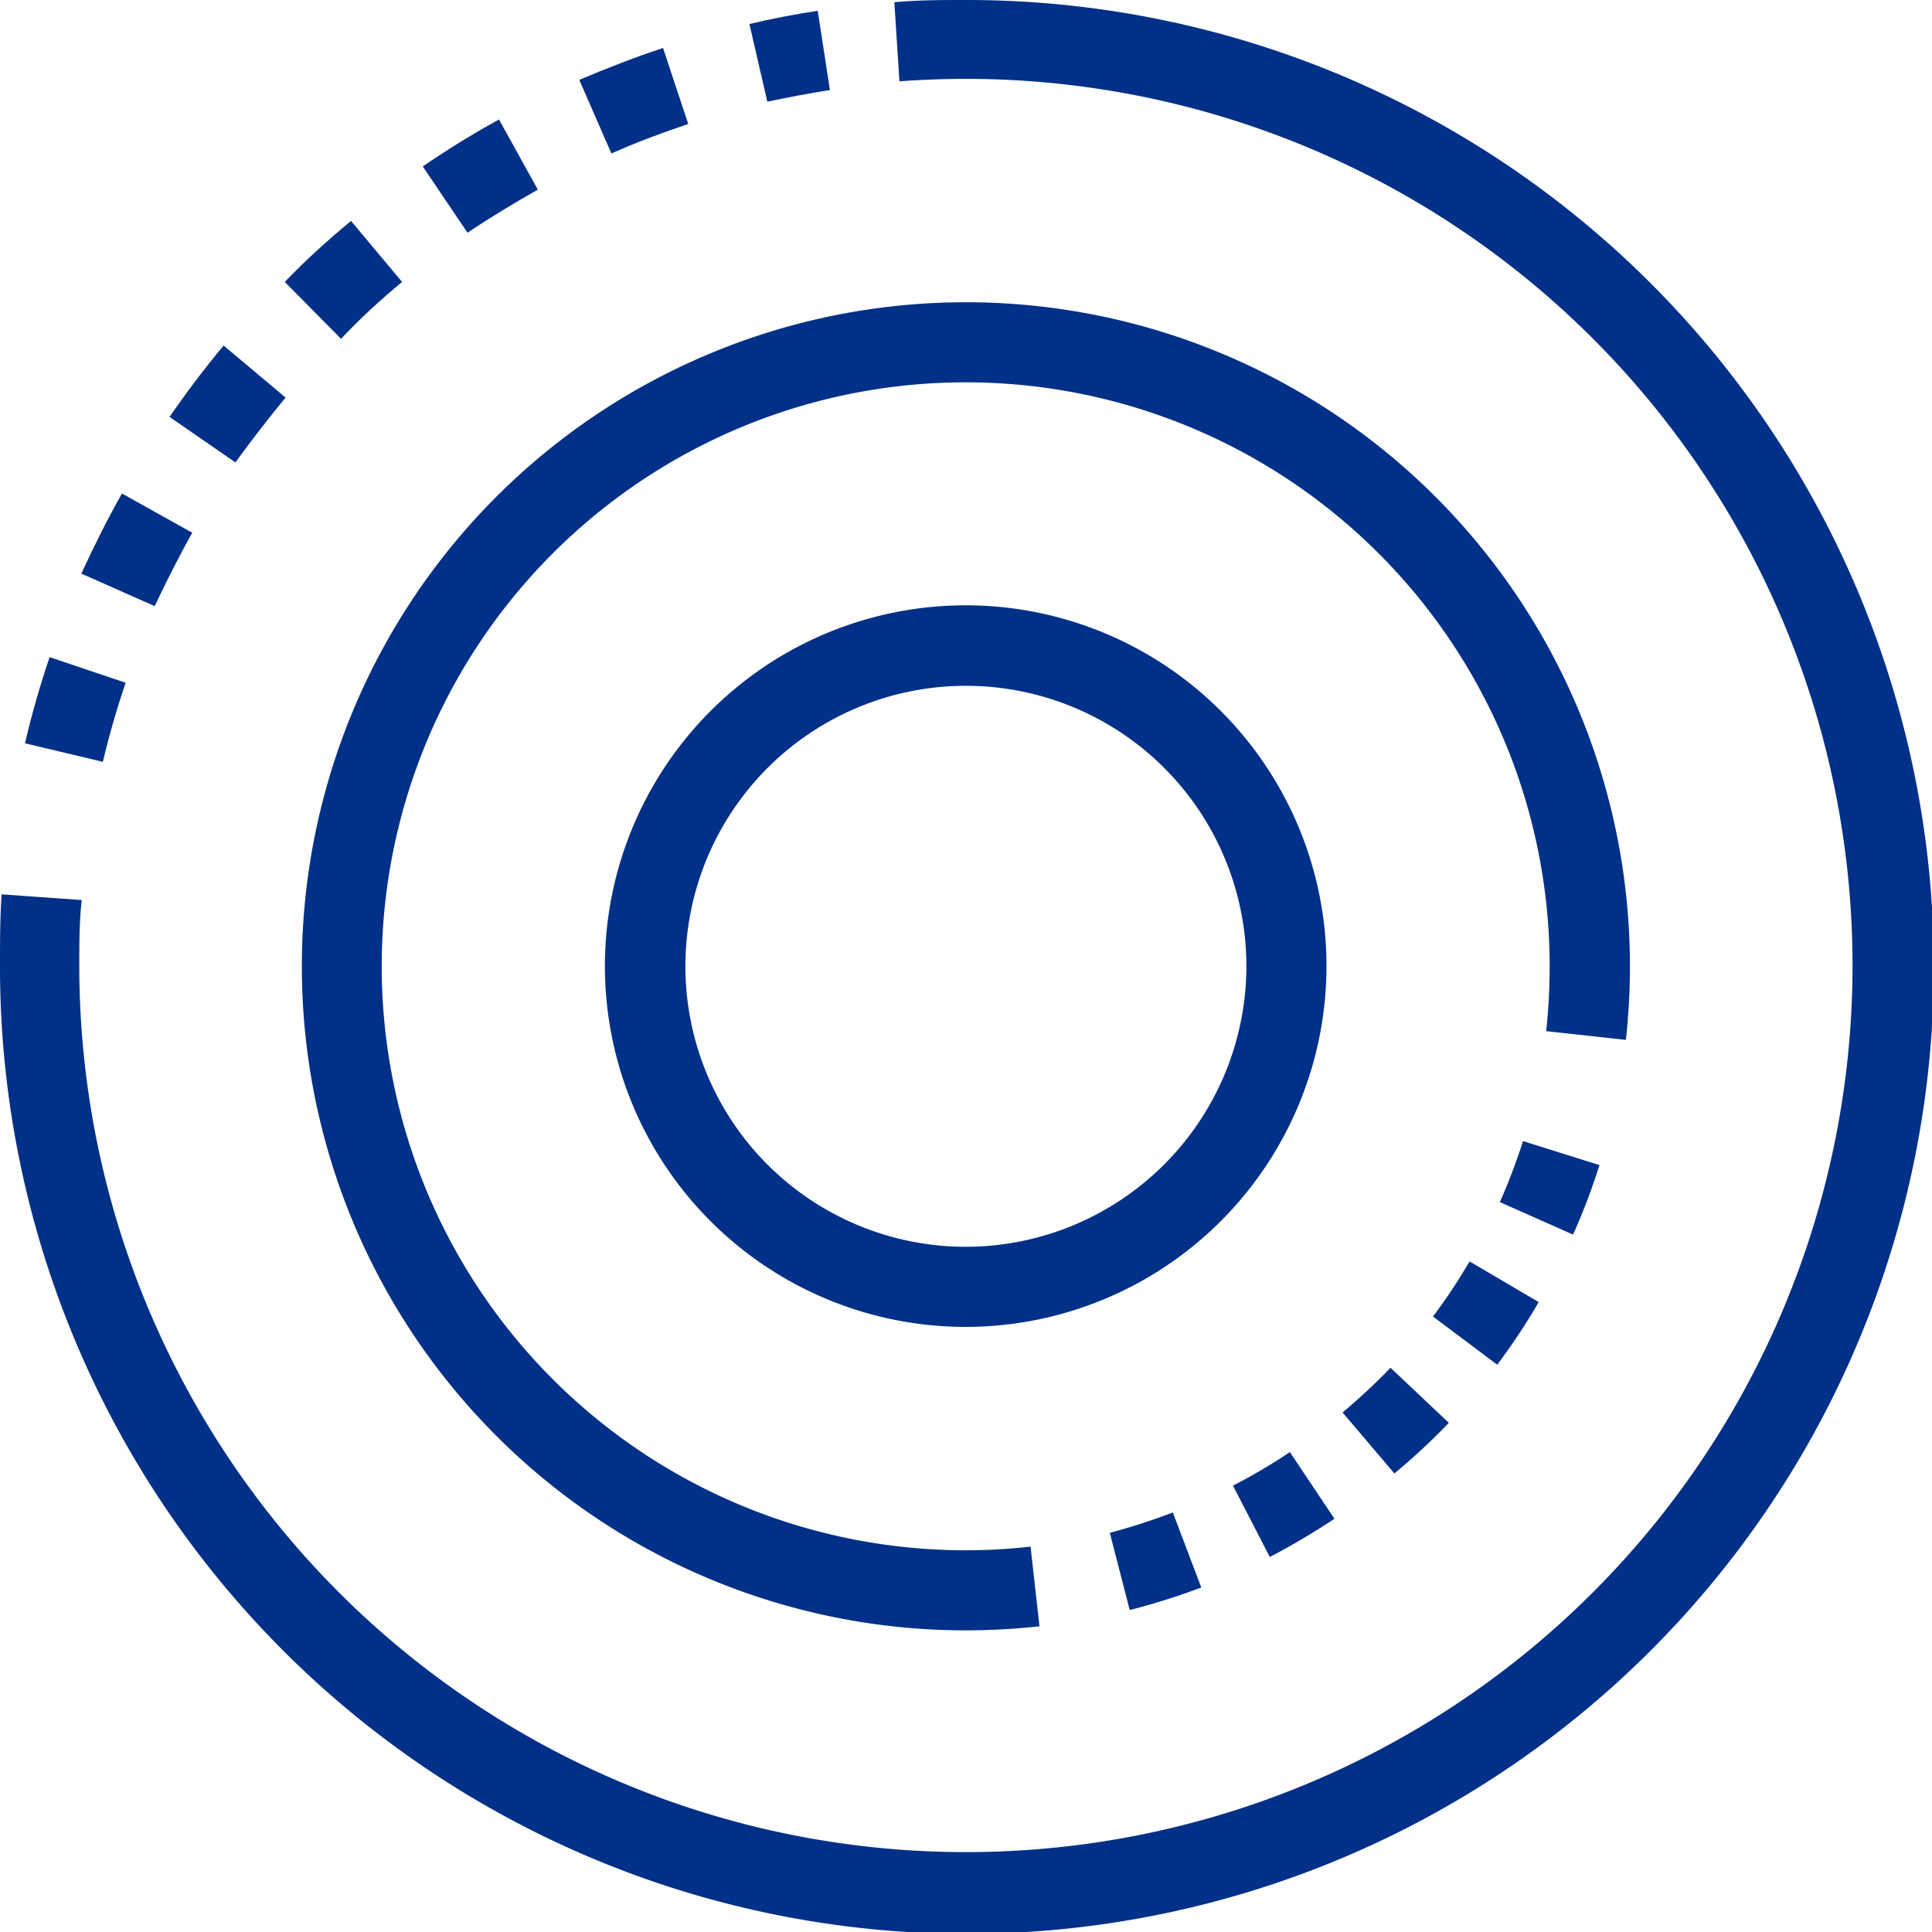
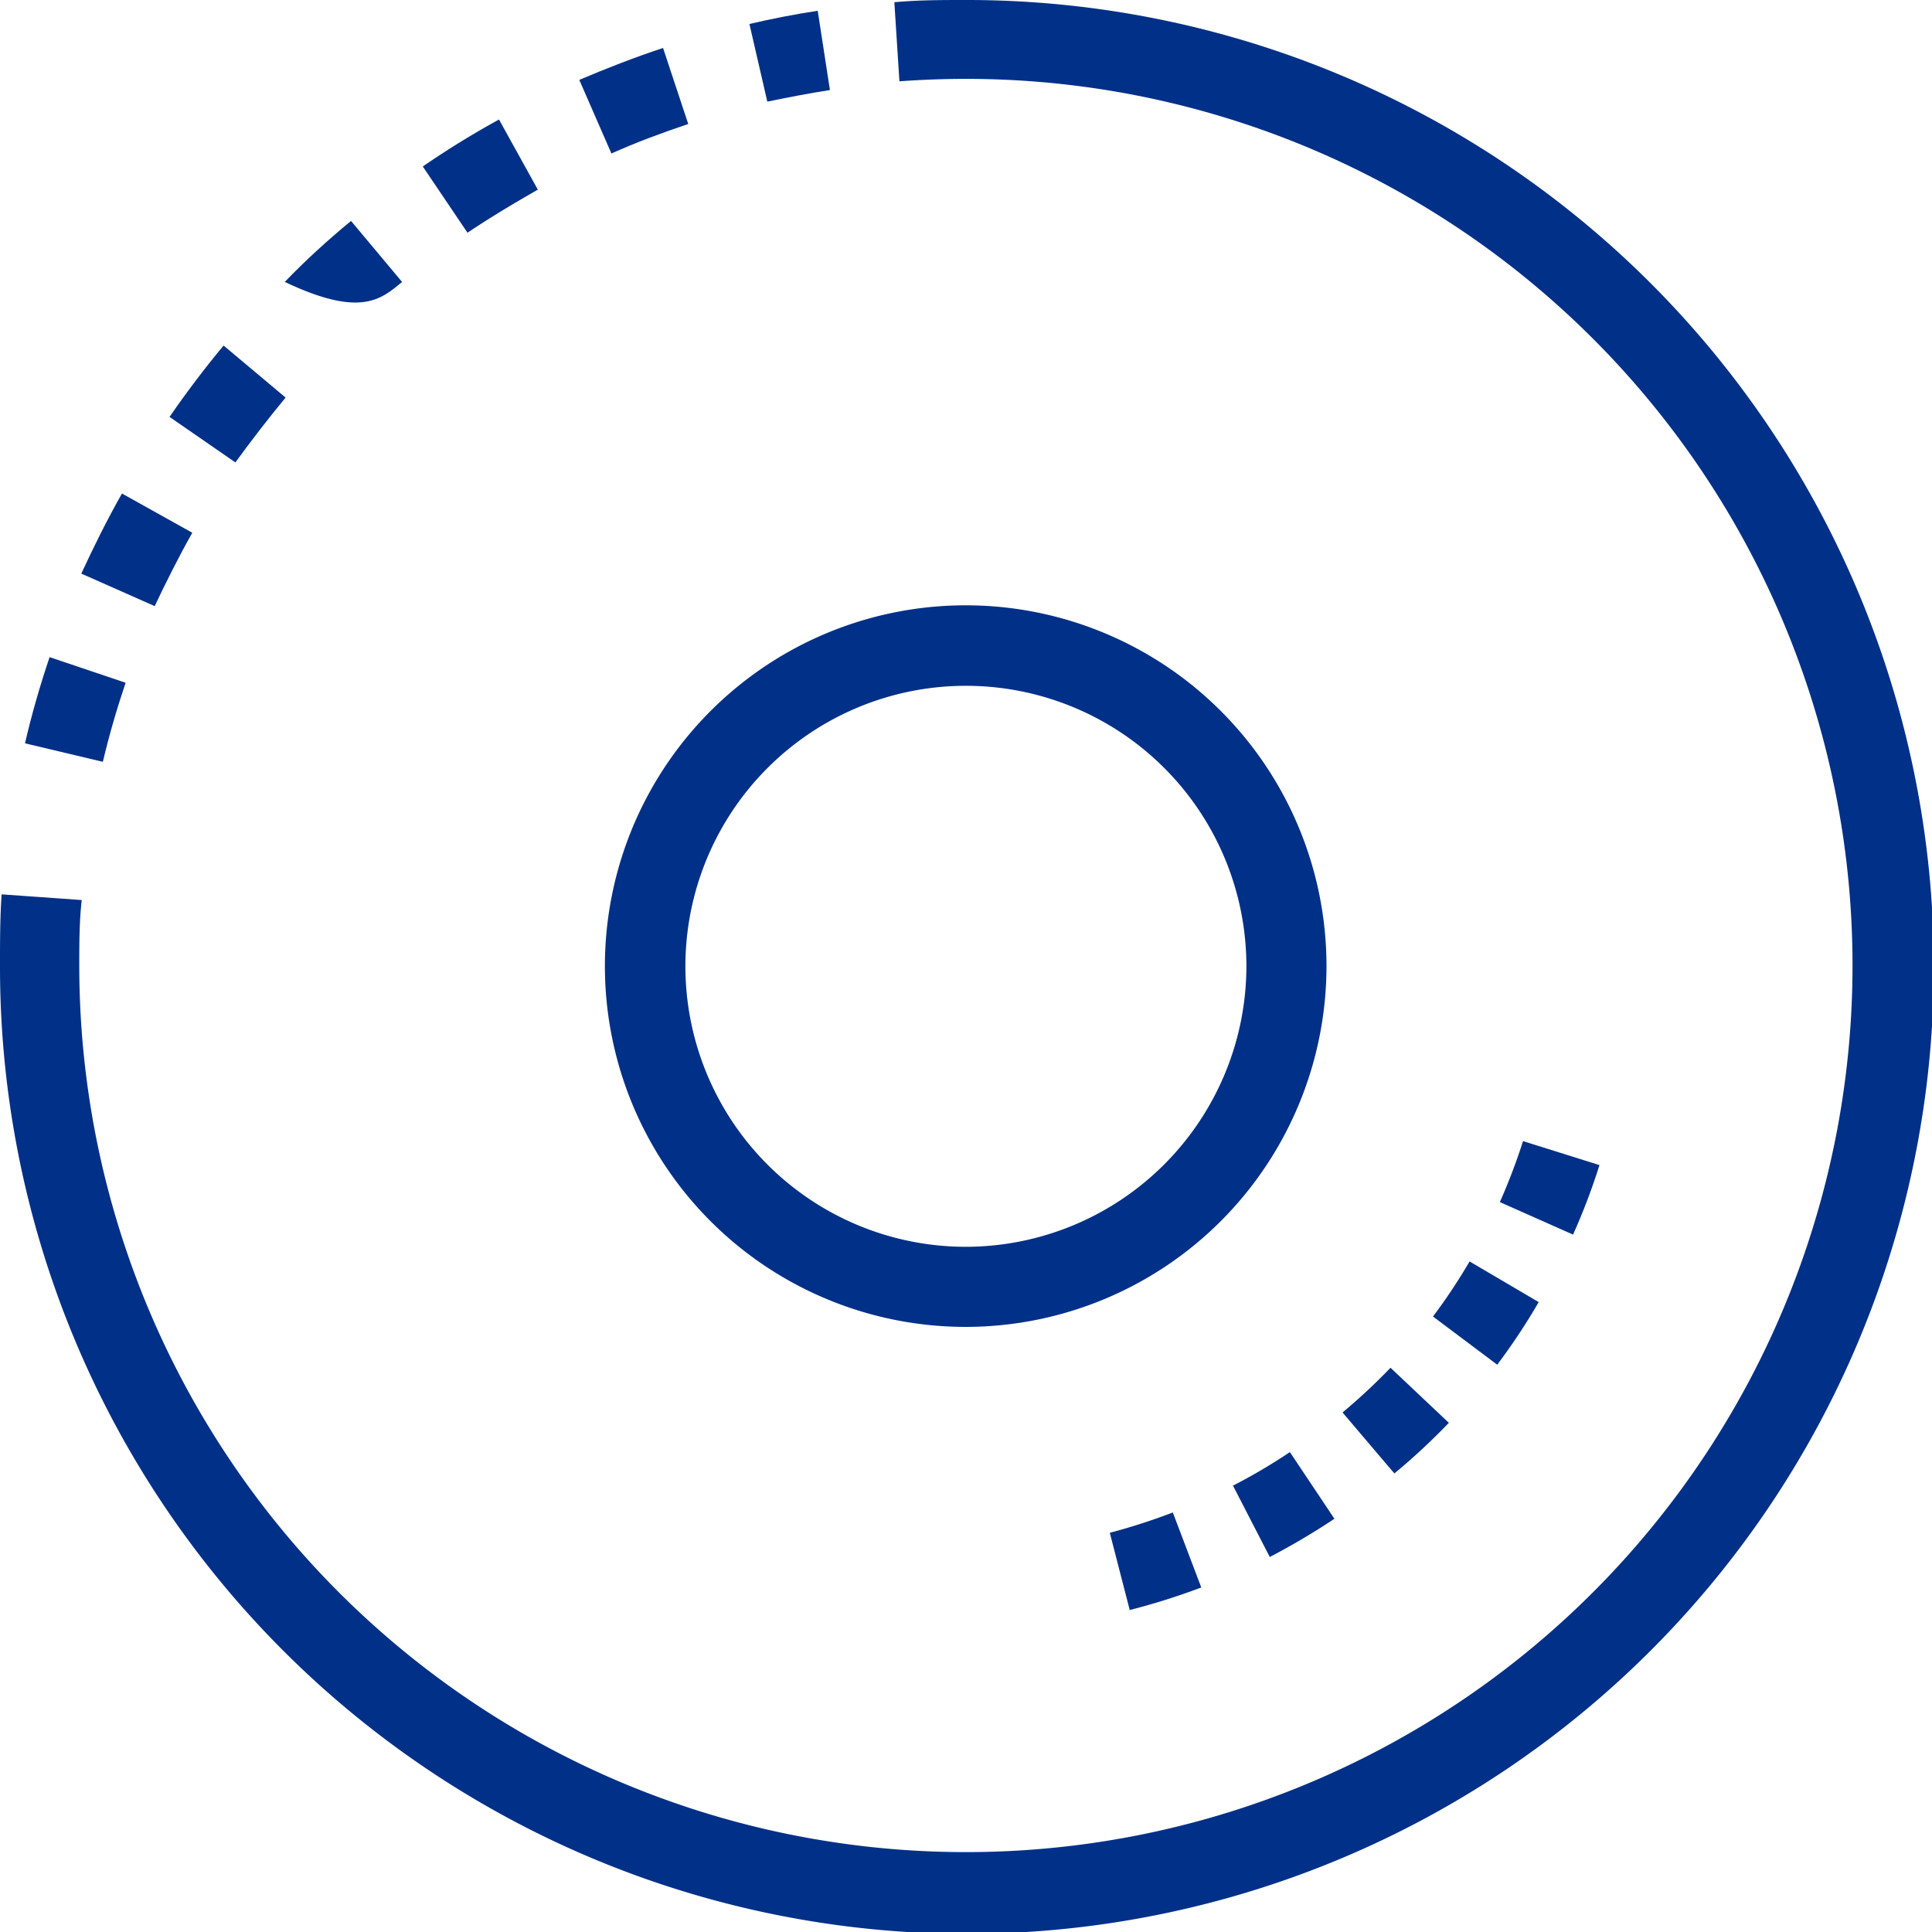
<svg xmlns="http://www.w3.org/2000/svg" id="Layer_1" data-name="Layer 1" viewBox="0 0 95.05 95.05">
  <defs>
    <style>.cls-1{fill:#003087;}</style>
  </defs>
  <path class="cls-1" d="M47.52,0C46.36,0,45.17,0,44,.11L44.25,4q1.66-.12,3.27-.12A43.62,43.62,0,1,1,3.9,47.54c0-1.1,0-2.19.12-3.26L.08,44C0,45.15,0,46.35,0,47.54A47.57,47.57,0,1,0,47.52,0Z" />
  <path class="cls-1" d="M26.46,9.33,24.55,5.88A43.9,43.9,0,0,0,20.8,8.19L23,11.45C24.13,10.69,25.29,10,26.46,9.33Z" />
  <path class="cls-1" d="M40.83,4.43l-.6-3.9c-1.12.17-2.25.39-3.36.65L37.75,5C38.77,4.79,39.8,4.59,40.83,4.43Z" />
  <path class="cls-1" d="M33.86,6.1,32.62,2.36c-1.39.46-2.78,1-4.12,1.57l1.58,3.62C31.31,7,32.58,6.53,33.86,6.1Z" />
  <path class="cls-1" d="M6.18,33.59,2.44,32.33c-.47,1.39-.88,2.81-1.21,4.24l3.83.91C5.37,36.17,5.75,34.86,6.18,33.59Z" />
-   <path class="cls-1" d="M19.78,13.87l-2.51-3c-1.13.93-2.23,1.93-3.26,3l2.77,2.8C17.74,15.64,18.75,14.73,19.78,13.87Z" />
+   <path class="cls-1" d="M19.78,13.87l-2.51-3c-1.13.93-2.23,1.93-3.26,3C17.74,15.64,18.75,14.73,19.78,13.87Z" />
  <path class="cls-1" d="M9.46,26.21,6,24.28c-.72,1.27-1.38,2.6-2,3.94l3.61,1.6C8.19,28.6,8.8,27.38,9.46,26.21Z" />
  <path class="cls-1" d="M14.05,19.56,11,17c-.94,1.13-1.83,2.31-2.66,3.51l3.24,2.24C12.36,21.68,13.19,20.6,14.05,19.56Z" />
-   <path class="cls-1" d="M80.19,47.54A32.67,32.67,0,1,0,47.52,80.21a33.78,33.78,0,0,0,3.62-.2l-.44-3.92a28.12,28.12,0,0,1-3.18.18A28.73,28.73,0,1,1,76.24,47.54a30.69,30.69,0,0,1-.17,3.19l3.92.43A33.49,33.49,0,0,0,80.19,47.54Z" />
  <path class="cls-1" d="M75.7,64.06l-3.4-2a28.29,28.29,0,0,1-1.8,2.71l3.16,2.37A31,31,0,0,0,75.7,64.06Z" />
  <path class="cls-1" d="M66.05,69.49l2.55,3A32.09,32.09,0,0,0,71.28,70l-2.87-2.71A29.35,29.35,0,0,1,66.05,69.49Z" />
  <path class="cls-1" d="M78.69,57.32l-3.76-1.18a30,30,0,0,1-1.14,3l3.6,1.6A31.41,31.41,0,0,0,78.69,57.32Z" />
  <path class="cls-1" d="M65.65,74.72l-2.19-3.28a28.14,28.14,0,0,1-2.8,1.65l1.81,3.51A34.93,34.93,0,0,0,65.65,74.72Z" />
  <path class="cls-1" d="M55.58,79.21A33.41,33.41,0,0,0,59.1,78.1l-1.4-3.69a30.15,30.15,0,0,1-3.1,1Z" />
  <path class="cls-1" d="M65.26,47.54A17.75,17.75,0,1,0,47.52,65.28,17.76,17.76,0,0,0,65.26,47.54ZM47.52,61.34a13.8,13.8,0,1,1,13.8-13.8A13.82,13.82,0,0,1,47.52,61.34Z" />
</svg>